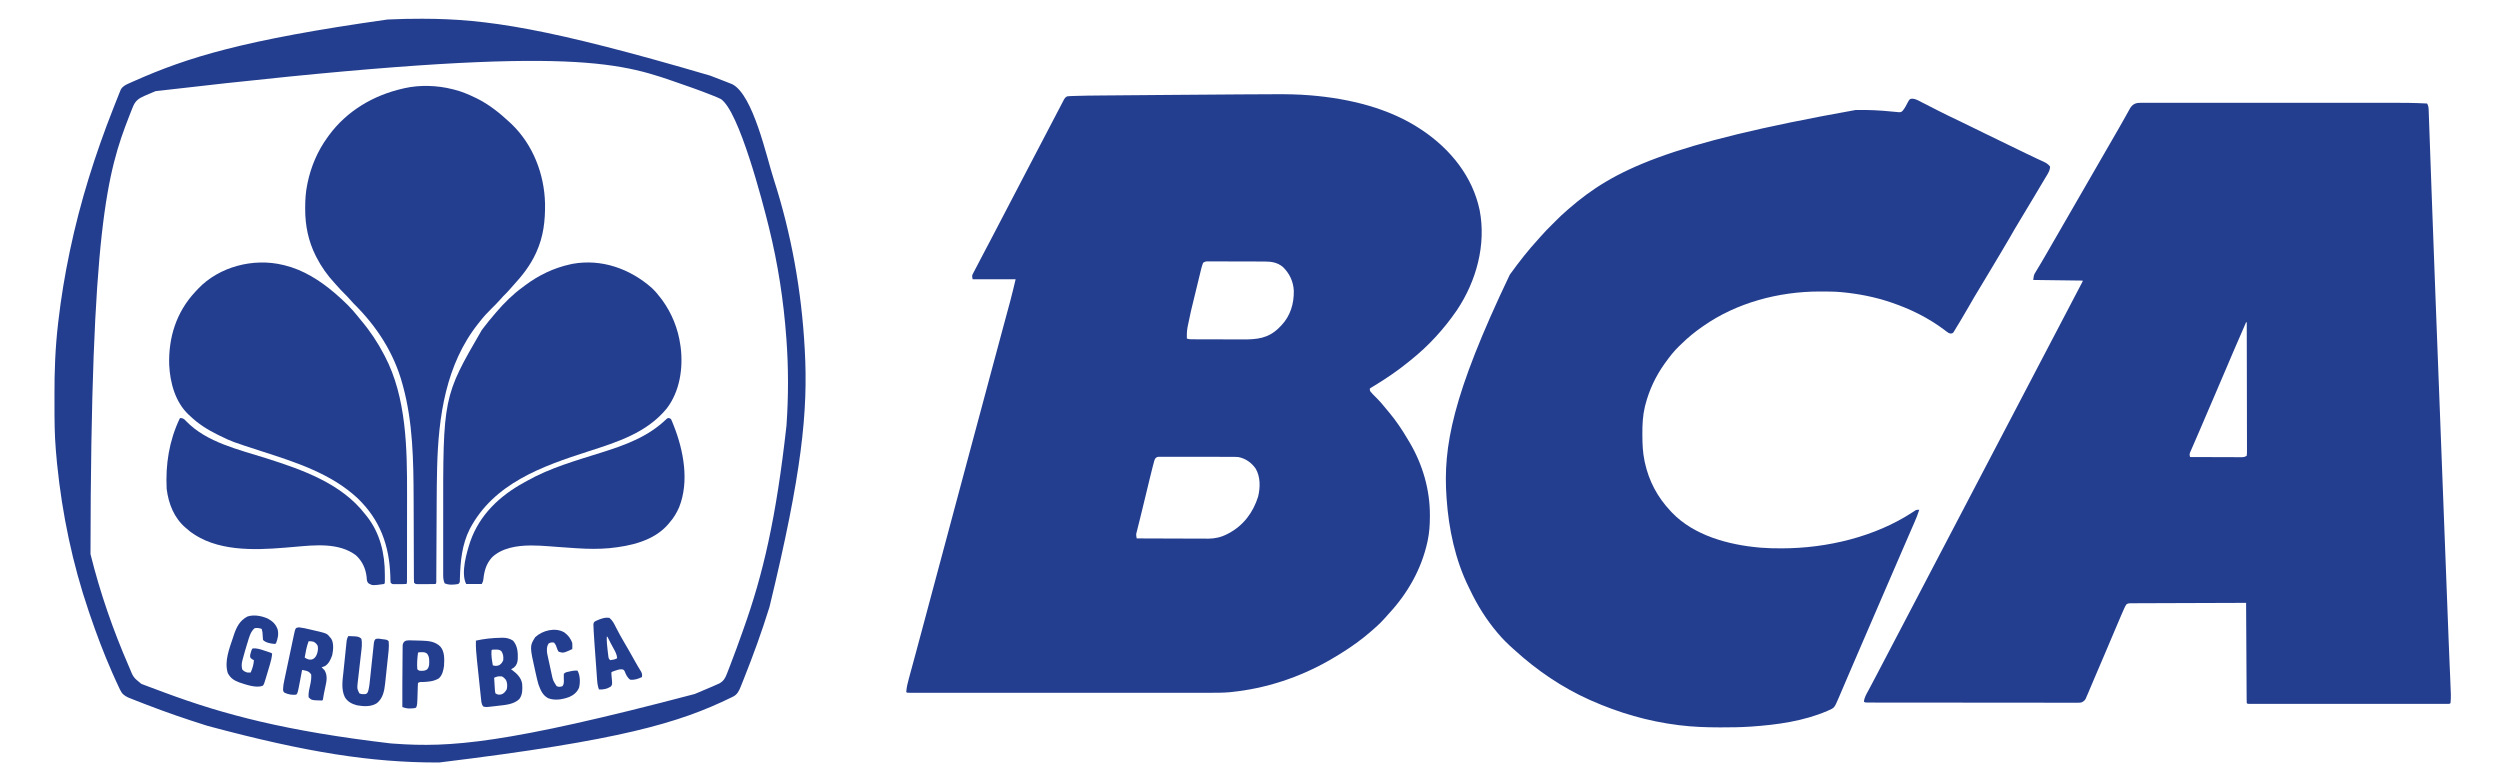
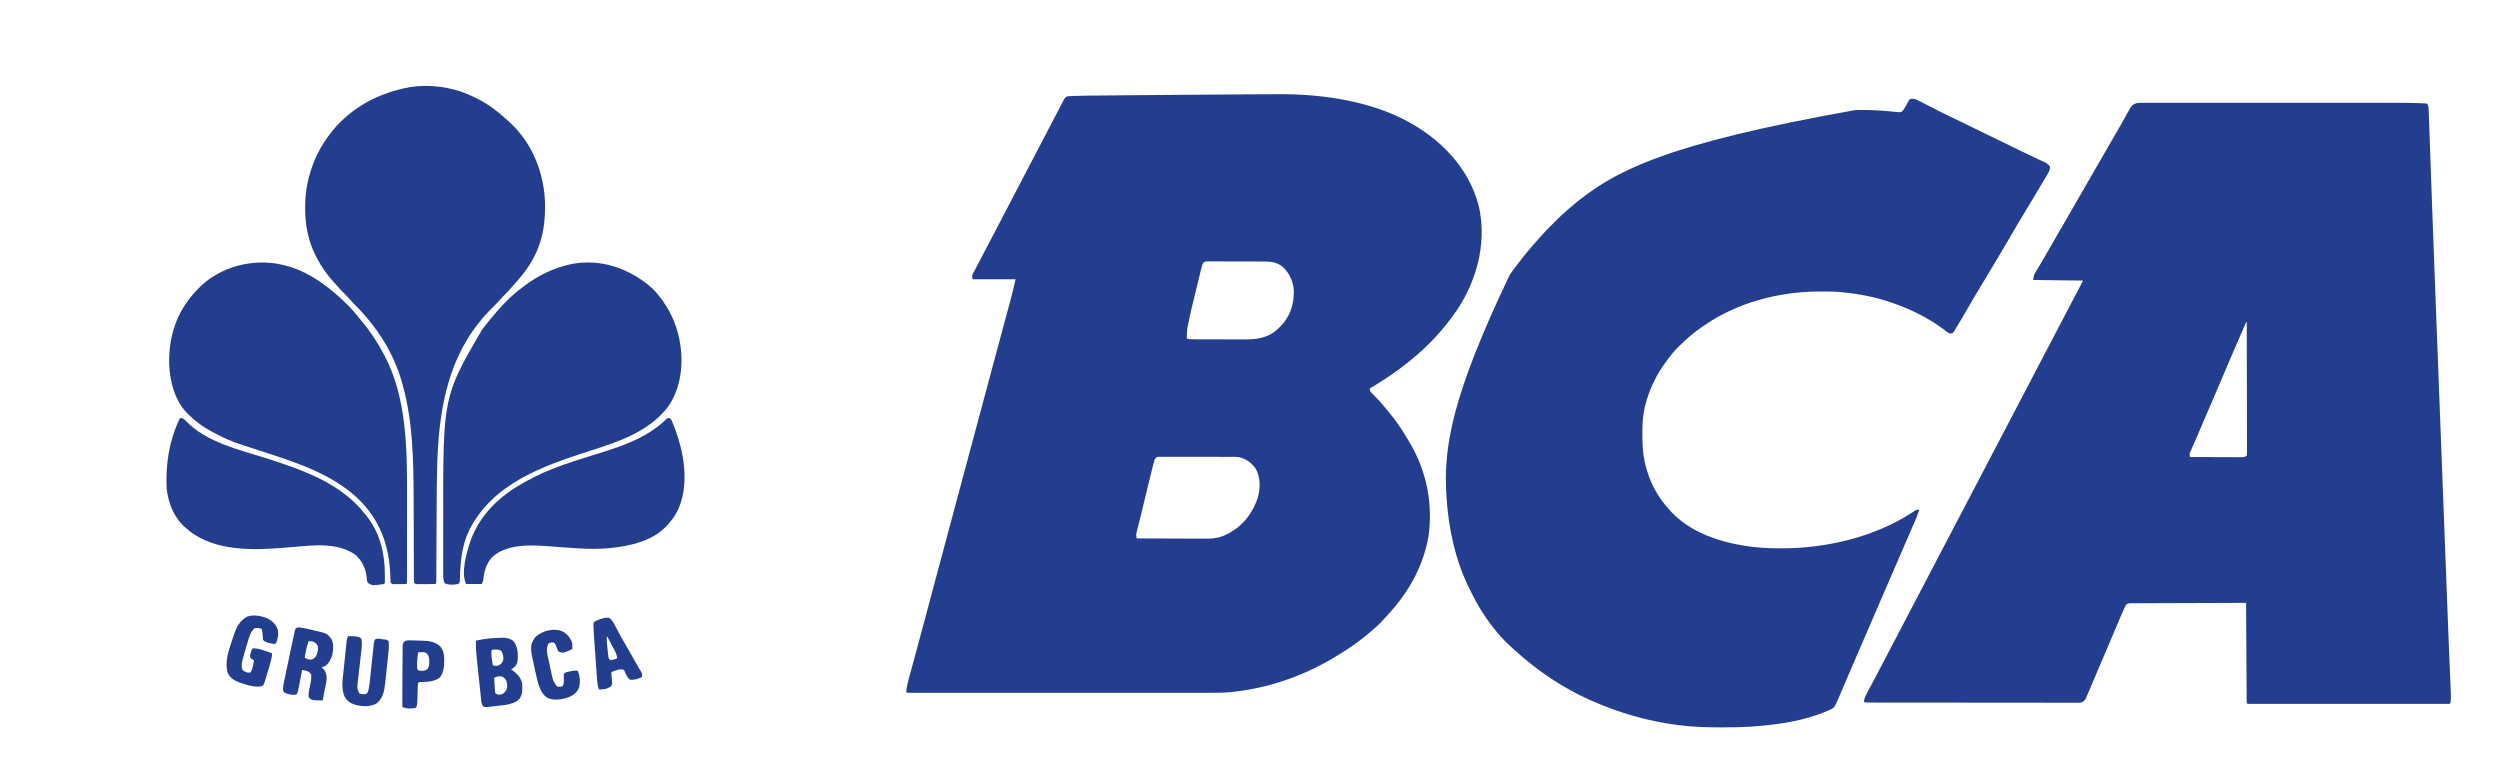
<svg xmlns="http://www.w3.org/2000/svg" version="1.1" width="3840" height="1200">
  <path d="M0 0 C12.484 -0.082 24.968 -0.146 37.452 -0.182 C41.105 -0.193 44.758 -0.211 48.411 -0.235 C66.353 -0.352 84.148 -0.057 102.037 1.416 C102.784 1.477 103.532 1.539 104.301 1.602 C162.422 6.505 224.1 21.081 273.164 54.045 C273.838 54.495 274.512 54.946 275.206 55.41 C318.238 84.433 352.253 126.438 362.946 178.085 C373.113 231.136 357.797 286.845 328.105 331.279 C308.469 359.994 284.416 386.43 257.164 408.045 C256.025 408.974 254.887 409.905 253.75 410.838 C237.272 424.29 219.632 436.277 201.453 447.314 C200.45 447.927 199.448 448.539 198.414 449.17 C197.574 449.667 196.733 450.165 195.867 450.678 C195.024 451.354 195.024 451.354 194.164 452.045 C194.164 455.642 194.755 456.083 197.102 458.67 C197.742 459.378 198.383 460.085 199.043 460.814 C201.164 463.045 203.34 465.204 205.539 467.357 C209.634 471.404 213.27 475.692 216.864 480.185 C219.161 483.041 221.533 485.821 223.914 488.607 C234.425 501.237 243.606 514.746 251.912 528.912 C253.093 530.924 254.294 532.924 255.496 534.924 C275.409 568.58 286.679 607.619 286.477 646.732 C286.474 647.839 286.474 647.839 286.471 648.968 C286.421 661.189 285.699 673.065 283.164 685.045 C282.987 685.881 282.81 686.717 282.628 687.579 C273.53 729.142 252.287 766.506 223.442 797.584 C221.405 799.784 219.432 802.022 217.477 804.295 C212.547 809.95 207.244 815.104 201.555 819.99 C199.761 821.532 197.982 823.093 196.211 824.662 C181.574 837.556 165.72 848.76 149.164 859.045 C148.557 859.424 147.95 859.803 147.325 860.194 C142.985 862.894 138.593 865.494 134.164 868.045 C133.386 868.494 132.607 868.944 131.804 869.407 C85.884 895.701 33.869 912.762 -18.836 918.045 C-19.714 918.133 -20.592 918.221 -21.497 918.312 C-31.602 919.206 -41.669 919.185 -51.805 919.172 C-53.816 919.173 -55.827 919.175 -57.838 919.177 C-63.336 919.181 -68.835 919.179 -74.333 919.176 C-80.273 919.173 -86.213 919.177 -92.153 919.18 C-103.104 919.184 -114.055 919.183 -125.006 919.181 C-135.117 919.178 -145.228 919.177 -155.338 919.179 C-156.345 919.179 -156.345 919.179 -157.373 919.179 C-160.098 919.179 -162.823 919.179 -165.548 919.18 C-191.086 919.183 -216.624 919.18 -242.161 919.175 C-264.861 919.17 -287.56 919.17 -310.26 919.175 C-335.77 919.181 -361.28 919.183 -386.789 919.18 C-389.506 919.179 -392.222 919.179 -394.939 919.179 C-395.608 919.179 -396.276 919.178 -396.966 919.178 C-407.079 919.177 -417.193 919.179 -427.307 919.181 C-438.794 919.184 -450.281 919.183 -461.768 919.178 C-467.634 919.175 -473.499 919.174 -479.364 919.177 C-484.724 919.18 -490.084 919.179 -495.443 919.174 C-497.391 919.172 -499.339 919.173 -501.287 919.175 C-503.916 919.178 -506.545 919.175 -509.175 919.171 C-509.946 919.173 -510.718 919.175 -511.513 919.178 C-516.722 919.159 -516.722 919.159 -517.836 918.045 C-517.371 910.598 -515.584 903.707 -513.609 896.533 C-513.094 894.628 -512.579 892.724 -512.063 890.819 C-511.506 888.764 -510.946 886.711 -510.385 884.658 C-509.181 880.252 -507.986 875.844 -506.794 871.436 C-506.375 869.889 -505.956 868.341 -505.538 866.794 C-505.221 865.624 -505.221 865.624 -504.898 864.43 C-504.241 862.007 -503.584 859.583 -502.927 857.159 C-498.25 839.916 -493.64 822.655 -489.031 805.394 C-486.588 796.244 -484.141 787.096 -481.695 777.947 C-481.329 776.578 -481.329 776.578 -480.955 775.181 C-475.368 754.284 -469.761 733.393 -464.153 712.501 C-458.834 692.689 -453.52 672.875 -448.222 653.057 C-447.989 652.183 -447.755 651.309 -447.515 650.409 C-446.328 645.97 -445.142 641.531 -443.956 637.092 C-434.984 603.522 -425.982 569.96 -416.956 536.405 C-411.081 514.564 -405.21 492.723 -399.355 470.877 C-399.086 469.874 -398.817 468.87 -398.54 467.837 C-395.832 457.73 -393.124 447.623 -390.418 437.516 C-384.858 416.758 -379.29 396.003 -373.694 375.254 C-372.822 372.021 -371.951 368.786 -371.079 365.552 C-370.653 363.972 -370.653 363.972 -370.219 362.36 C-369.652 360.255 -369.085 358.151 -368.517 356.046 C-366.887 349.997 -365.254 343.949 -363.619 337.901 C-362.607 334.156 -361.598 330.41 -360.589 326.664 C-360.128 324.955 -359.666 323.246 -359.203 321.537 C-358.988 320.742 -358.772 319.946 -358.55 319.127 C-358.365 318.444 -358.179 317.761 -357.988 317.057 C-355.057 306.08 -352.472 295.118 -349.836 284.045 C-371.616 284.045 -393.396 284.045 -415.836 284.045 C-416.961 278.42 -416.961 278.42 -415.18 275.015 C-414.792 274.256 -414.404 273.497 -414.004 272.715 C-413.571 271.903 -413.137 271.092 -412.691 270.256 C-412.247 269.398 -411.804 268.54 -411.346 267.656 C-409.918 264.904 -408.471 262.162 -407.023 259.42 C-406.09 257.629 -405.159 255.837 -404.228 254.045 C-401.449 248.702 -398.644 243.372 -395.836 238.045 C-394.927 236.319 -394.019 234.593 -393.111 232.867 C-391.42 229.653 -389.728 226.439 -388.035 223.225 C-385.331 218.088 -382.642 212.943 -379.961 207.795 C-378.942 205.842 -377.924 203.889 -376.906 201.935 C-376.398 200.962 -375.891 199.988 -375.368 198.984 C-372.859 194.17 -370.347 189.358 -367.836 184.545 C-366.836 182.628 -365.836 180.711 -364.836 178.795 C-354.836 159.628 -344.836 140.461 -334.836 121.295 C-334.341 120.346 -333.845 119.397 -333.335 118.419 C-332.337 116.505 -331.339 114.592 -330.34 112.679 C-327.814 107.838 -325.289 102.996 -322.765 98.154 C-317.761 88.555 -312.744 78.963 -307.695 69.388 C-304.217 62.786 -300.775 56.167 -297.336 49.545 C-292.231 39.717 -287.109 29.9 -281.926 20.114 C-280.864 18.099 -279.816 16.079 -278.769 14.057 C-278.146 12.865 -277.522 11.674 -276.898 10.482 C-276.374 9.47 -275.849 8.458 -275.308 7.416 C-273.836 5.045 -273.836 5.045 -270.836 3.045 C-268.571 2.731 -268.571 2.731 -265.895 2.641 C-264.898 2.604 -263.9 2.567 -262.873 2.528 C-261.795 2.499 -260.718 2.469 -259.609 2.438 C-258.488 2.401 -257.367 2.364 -256.212 2.325 C-244.966 1.972 -233.721 1.832 -222.47 1.748 C-220.257 1.728 -218.043 1.708 -215.829 1.688 C-209.876 1.635 -203.923 1.587 -197.971 1.54 C-191.618 1.489 -185.266 1.434 -178.913 1.379 C-167.5 1.283 -156.087 1.19 -144.674 1.098 C-134.546 1.017 -124.417 0.932 -114.288 0.844 C-79.641 0.544 -44.993 0.279 -10.344 0.067 C-6.896 0.045 -3.448 0.023 0 0 Z M-61.809 258.598 C-63.191 261.891 -64.128 265.212 -64.949 268.677 C-65.138 269.442 -65.327 270.207 -65.522 270.995 C-66.145 273.528 -66.754 276.064 -67.363 278.6 C-67.797 280.38 -68.231 282.16 -68.667 283.94 C-69.58 287.682 -70.486 291.427 -71.387 295.172 C-72.527 299.908 -73.681 304.641 -74.84 309.373 C-80.587 332.617 -80.587 332.617 -85.465 356.053 C-85.617 356.857 -85.769 357.661 -85.926 358.489 C-86.883 364.028 -86.98 369.432 -86.836 375.045 C-84.084 375.962 -82.45 376.174 -79.614 376.185 C-78.754 376.191 -77.893 376.197 -77.007 376.203 C-75.595 376.204 -75.595 376.204 -74.155 376.206 C-72.664 376.213 -72.664 376.213 -71.143 376.221 C-67.845 376.236 -64.547 376.242 -61.25 376.248 C-58.953 376.254 -56.657 376.259 -54.361 376.265 C-49.537 376.276 -44.714 376.282 -39.89 376.285 C-33.736 376.291 -27.582 376.314 -21.428 376.343 C-16.678 376.362 -11.929 376.367 -7.179 376.368 C-4.912 376.371 -2.646 376.379 -0.379 376.393 C20.854 376.507 37.83 374.765 53.891 359.353 C54.641 358.592 55.391 357.83 56.164 357.045 C56.873 356.335 57.582 355.624 58.313 354.892 C72.245 340.133 77.767 321.667 77.442 301.728 C76.862 287.569 70.73 274.568 60.461 264.92 C52.272 258.235 43.245 256.744 32.962 256.754 C31.461 256.744 31.461 256.744 29.929 256.734 C26.638 256.715 23.347 256.711 20.055 256.709 C17.763 256.702 15.471 256.696 13.179 256.689 C8.384 256.677 3.589 256.673 -1.205 256.674 C-7.358 256.674 -13.511 256.647 -19.663 256.613 C-24.392 256.59 -29.12 256.586 -33.849 256.587 C-36.118 256.585 -38.388 256.576 -40.657 256.561 C-43.822 256.541 -46.986 256.547 -50.151 256.559 C-51.563 256.542 -51.563 256.542 -53.004 256.525 C-57.761 256.461 -57.761 256.461 -61.809 258.598 Z M-135.836 560.045 C-136.934 562.89 -136.934 562.89 -137.768 566.199 C-138.108 567.457 -138.448 568.715 -138.798 570.011 C-139.146 571.355 -139.492 572.7 -139.836 574.045 C-140.001 574.691 -140.166 575.337 -140.336 576.003 C-141.566 580.853 -142.744 585.716 -143.918 590.58 C-144.299 592.15 -144.68 593.719 -145.061 595.289 C-146.059 599.398 -147.053 603.509 -148.046 607.619 C-149.23 612.513 -150.418 617.407 -151.606 622.3 C-152.574 626.29 -153.54 630.281 -154.501 634.273 C-156.136 641.054 -157.775 647.834 -159.476 654.598 C-159.992 656.652 -160.504 658.706 -161.015 660.761 C-161.635 663.251 -162.264 665.739 -162.902 668.225 C-163.174 669.321 -163.445 670.417 -163.725 671.547 C-163.965 672.494 -164.205 673.441 -164.452 674.417 C-164.867 677.262 -164.46 679.263 -163.836 682.045 C-148.527 682.115 -133.219 682.168 -117.91 682.2 C-110.801 682.216 -103.692 682.237 -96.583 682.271 C-90.382 682.301 -84.181 682.32 -77.98 682.327 C-74.701 682.331 -71.422 682.342 -68.143 682.362 C-64.469 682.384 -60.796 682.387 -57.122 682.385 C-56.052 682.396 -54.983 682.407 -53.881 682.418 C-43.524 682.376 -33.953 680.182 -24.773 675.357 C-24.097 675.008 -23.421 674.66 -22.724 674.3 C0.015 662.275 15.023 642.192 22.602 617.92 C26.018 603.856 26.357 587.485 18.809 574.76 C12.395 565.56 3.236 559.194 -7.836 557.045 C-11.91 556.75 -15.974 556.761 -20.057 556.77 C-21.273 556.765 -22.488 556.76 -23.74 556.755 C-27.056 556.743 -30.372 556.741 -33.688 556.743 C-36.459 556.744 -39.23 556.739 -42.001 556.735 C-48.536 556.724 -55.07 556.723 -61.605 556.729 C-68.346 556.735 -75.087 556.723 -81.828 556.702 C-87.621 556.684 -93.415 556.678 -99.209 556.681 C-102.667 556.683 -106.125 556.68 -109.583 556.667 C-113.433 556.652 -117.282 556.661 -121.132 556.673 C-122.279 556.665 -123.426 556.657 -124.608 556.649 C-126.176 556.66 -126.176 556.66 -127.777 556.671 C-129.141 556.67 -129.141 556.67 -130.534 556.67 C-133.311 557.122 -134.158 557.826 -135.836 560.045 Z " fill="#243E8F" transform="translate(1909.836,144.955)" />
  <path d="M0 0 C0.709 -0.001 1.418 -0.003 2.148 -0.004 C4.541 -0.008 6.934 -0.005 9.327 -0.001 C11.054 -0.002 12.78 -0.004 14.506 -0.006 C19.264 -0.01 24.023 -0.008 28.781 -0.005 C33.908 -0.003 39.035 -0.006 44.163 -0.009 C54.219 -0.013 64.275 -0.012 74.331 -0.009 C82.513 -0.007 90.696 -0.007 98.878 -0.008 C100.624 -0.008 100.624 -0.008 102.405 -0.008 C104.77 -0.009 107.134 -0.009 109.499 -0.009 C131.704 -0.012 153.908 -0.009 176.113 -0.004 C195.13 0.001 214.147 0 233.164 -0.005 C255.256 -0.01 277.347 -0.012 299.439 -0.009 C301.802 -0.009 304.164 -0.008 306.526 -0.008 C307.689 -0.008 308.851 -0.008 310.048 -0.008 C318.202 -0.007 326.355 -0.008 334.509 -0.01 C344.474 -0.013 354.44 -0.012 364.406 -0.007 C369.482 -0.005 374.558 -0.003 379.634 -0.007 C399.484 -0.019 419.282 0.007 439.107 1.126 C441.244 4.632 441.425 7.559 441.568 11.626 C441.594 12.283 441.62 12.939 441.646 13.615 C441.73 15.832 441.801 18.049 441.872 20.265 C441.931 21.876 441.99 23.487 442.05 25.097 C442.18 28.629 442.304 32.16 442.424 35.692 C442.621 41.524 442.832 47.356 443.044 53.188 C443.358 61.85 443.665 70.513 443.968 79.176 C444.468 93.433 444.982 107.689 445.499 121.945 C445.544 123.18 445.589 124.416 445.635 125.688 C445.82 130.791 446.005 135.895 446.19 140.998 C446.432 147.638 446.672 154.278 446.912 160.917 C448.551 206.266 450.247 251.613 451.977 296.958 C452.024 298.178 452.024 298.178 452.071 299.422 C452.872 320.394 453.675 341.367 454.479 362.339 C454.938 374.324 455.397 386.309 455.856 398.294 C455.921 400.014 455.987 401.734 456.053 403.453 C456.152 406.037 456.251 408.622 456.35 411.206 C457.551 442.591 458.753 473.975 459.956 505.36 C461.019 533.094 462.081 560.828 463.142 588.562 C463.418 595.776 463.694 602.991 463.97 610.205 C464.004 611.095 464.038 611.984 464.073 612.901 C464.977 636.535 465.882 660.17 466.788 683.805 C466.885 686.347 466.982 688.888 467.08 691.43 C467.144 693.114 467.209 694.798 467.273 696.482 C467.748 708.868 468.222 721.254 468.696 733.641 C469.231 747.639 469.767 761.637 470.305 775.635 C470.577 782.728 470.849 789.822 471.12 796.916 C471.415 804.652 471.712 812.388 472.01 820.124 C472.079 821.935 472.079 821.935 472.15 823.783 C472.636 836.414 473.139 849.044 473.688 861.672 C473.735 862.753 473.782 863.833 473.83 864.947 C474.048 869.967 474.27 874.987 474.497 880.006 C475.917 911.837 475.917 911.837 475.107 922.126 C473.438 923.796 471.424 923.251 469.13 923.252 C467.503 923.256 467.503 923.256 465.843 923.26 C464.637 923.257 463.43 923.255 462.187 923.253 C460.282 923.255 460.282 923.255 458.338 923.258 C454.796 923.262 451.255 923.26 447.713 923.257 C443.9 923.254 440.087 923.258 436.273 923.261 C428.797 923.265 421.32 923.264 413.844 923.261 C407.77 923.259 401.696 923.259 395.623 923.26 C394.76 923.26 393.897 923.26 393.009 923.26 C391.256 923.26 389.504 923.261 387.752 923.261 C371.3 923.264 354.849 923.261 338.397 923.255 C324.265 923.251 310.133 923.252 296.001 923.256 C279.611 923.262 263.22 923.264 246.83 923.261 C245.084 923.26 243.338 923.26 241.592 923.26 C240.303 923.259 240.303 923.259 238.988 923.259 C232.918 923.258 226.848 923.26 220.778 923.262 C213.386 923.265 205.995 923.264 198.603 923.259 C194.827 923.256 191.052 923.255 187.277 923.259 C183.194 923.262 179.111 923.258 175.028 923.253 C173.821 923.255 172.615 923.257 171.372 923.26 C170.287 923.257 169.202 923.254 168.085 923.252 C167.141 923.252 166.197 923.251 165.225 923.251 C163.107 923.126 163.107 923.126 162.107 922.126 C161.998 920.139 161.96 918.149 161.949 916.159 C161.939 914.862 161.93 913.565 161.919 912.228 C161.914 910.777 161.908 909.327 161.902 907.876 C161.892 906.358 161.882 904.841 161.872 903.323 C161.845 899.191 161.824 895.059 161.804 890.927 C161.782 886.614 161.755 882.3 161.728 877.987 C161.678 869.813 161.633 861.639 161.59 853.465 C161.541 844.162 161.486 834.858 161.43 825.555 C161.316 806.412 161.21 787.269 161.107 768.126 C137.429 768.186 113.751 768.264 90.073 768.362 C79.08 768.407 68.086 768.446 57.092 768.472 C47.513 768.495 37.933 768.529 28.354 768.575 C23.279 768.599 18.205 768.617 13.13 768.623 C8.357 768.629 3.585 768.649 -1.188 768.68 C-2.943 768.689 -4.698 768.693 -6.453 768.691 C-8.843 768.689 -11.232 768.706 -13.622 768.727 C-14.322 768.722 -15.021 768.717 -15.742 768.712 C-18.582 768.754 -20.441 768.794 -22.77 770.505 C-24.259 772.655 -25.299 774.84 -26.354 777.235 C-26.818 778.283 -27.283 779.331 -27.761 780.411 C-28.258 781.554 -28.755 782.698 -29.268 783.876 C-29.795 785.076 -30.323 786.276 -30.866 787.513 C-35.305 797.641 -39.584 807.837 -43.839 818.045 C-48.117 828.306 -52.475 838.531 -56.866 848.745 C-60.994 858.348 -65.102 867.96 -69.186 877.583 C-69.864 879.181 -69.864 879.181 -70.556 880.811 C-72.364 885.069 -74.172 889.328 -75.976 893.588 C-77.233 896.556 -78.492 899.522 -79.752 902.489 C-80.126 903.375 -80.501 904.261 -80.886 905.174 C-81.874 907.498 -82.881 909.812 -83.893 912.126 C-84.37 913.253 -84.847 914.38 -85.339 915.541 C-87.204 918.644 -88.663 919.535 -91.893 921.126 C-94.64 921.5 -94.64 921.5 -97.687 921.498 C-98.852 921.504 -100.018 921.511 -101.218 921.518 C-102.494 921.51 -103.77 921.502 -105.084 921.493 C-106.457 921.495 -107.829 921.499 -109.201 921.503 C-112.972 921.512 -116.742 921.502 -120.512 921.489 C-124.578 921.478 -128.644 921.484 -132.71 921.488 C-140.675 921.494 -148.639 921.484 -156.603 921.468 C-165.872 921.451 -175.141 921.449 -184.409 921.449 C-200.942 921.447 -217.474 921.431 -234.006 921.407 C-250.061 921.384 -266.116 921.37 -282.171 921.366 C-283.16 921.366 -284.149 921.366 -285.168 921.365 C-287.161 921.365 -289.154 921.365 -291.147 921.364 C-292.13 921.364 -293.112 921.364 -294.125 921.363 C-295.106 921.363 -296.086 921.363 -297.096 921.363 C-312.38 921.359 -327.664 921.348 -342.949 921.335 C-348.495 921.331 -354.042 921.327 -359.588 921.325 C-368.382 921.32 -377.177 921.312 -385.972 921.298 C-389.992 921.291 -394.012 921.286 -398.033 921.285 C-401.708 921.285 -405.384 921.279 -409.059 921.27 C-411.029 921.266 -412.999 921.268 -414.968 921.269 C-416.126 921.265 -417.283 921.261 -418.476 921.257 C-419.481 921.256 -420.486 921.255 -421.521 921.253 C-423.893 921.126 -423.893 921.126 -425.893 920.126 C-425.459 913.819 -422.396 908.886 -419.455 903.438 C-418.913 902.417 -418.371 901.396 -417.813 900.345 C-416.703 898.256 -415.591 896.17 -414.475 894.085 C-412.26 889.943 -410.077 885.785 -407.893 881.626 C-407.08 880.084 -406.268 878.542 -405.455 877.001 C-402.586 871.55 -399.739 866.088 -396.893 860.626 C-392.84 852.851 -388.771 845.085 -384.682 837.329 C-381.402 831.103 -378.145 824.866 -374.893 818.626 C-370.84 810.851 -366.771 803.085 -362.682 795.329 C-358.884 788.12 -355.117 780.894 -351.351 773.668 C-348.234 767.688 -345.102 761.716 -341.955 755.751 C-338.073 748.39 -334.228 741.011 -330.393 733.626 C-326.163 725.48 -321.913 717.346 -317.631 709.227 C-314.367 703.036 -311.127 696.833 -307.893 690.626 C-303.84 682.851 -299.771 675.085 -295.682 667.329 C-292.402 661.103 -289.145 654.866 -285.893 648.626 C-282.24 641.618 -278.578 634.616 -274.893 627.626 C-269.192 616.81 -263.543 605.968 -257.893 595.126 C-251.842 583.516 -245.787 571.909 -239.681 560.328 C-236.401 554.103 -233.145 547.866 -229.893 541.626 C-225.84 533.851 -221.771 526.085 -217.682 518.329 C-214.402 512.103 -211.145 505.866 -207.893 499.626 C-204.24 492.618 -200.578 485.616 -196.893 478.626 C-191.192 467.81 -185.543 456.968 -179.893 446.126 C-173.842 434.516 -167.787 422.909 -161.681 411.328 C-158.401 405.103 -155.145 398.866 -151.893 392.626 C-147.84 384.851 -143.771 377.085 -139.682 369.329 C-136.402 363.103 -133.145 356.866 -129.893 350.626 C-126.24 343.618 -122.578 336.616 -118.893 329.626 C-114.239 320.798 -109.62 311.953 -105.01 303.102 C-102.834 298.927 -100.651 294.756 -98.463 290.587 C-97.907 289.526 -97.351 288.466 -96.779 287.373 C-95.704 285.322 -94.628 283.272 -93.549 281.223 C-93.07 280.306 -92.59 279.39 -92.096 278.446 C-91.669 277.634 -91.243 276.822 -90.804 275.986 C-89.819 274.321 -89.819 274.321 -89.893 273.126 C-114.973 272.796 -140.053 272.466 -165.893 272.126 C-164.768 264.254 -164.768 264.254 -162.26 260.106 C-161.709 259.18 -161.158 258.254 -160.59 257.3 C-159.989 256.315 -159.387 255.329 -158.768 254.313 C-157.482 252.159 -156.197 250.004 -154.912 247.848 C-154.247 246.739 -153.581 245.629 -152.895 244.486 C-149.69 239.108 -146.574 233.679 -143.455 228.251 C-142.196 226.066 -140.937 223.881 -139.678 221.696 C-139.053 220.611 -138.428 219.526 -137.784 218.408 C-134.656 212.979 -131.524 207.553 -128.393 202.126 C-127.143 199.959 -125.893 197.793 -124.643 195.626 C-57.143 78.626 -57.143 78.626 -55.268 75.376 C-54.017 73.208 -52.766 71.04 -51.515 68.871 C-48.405 63.479 -45.293 58.087 -42.178 52.696 C-41.563 51.632 -40.949 50.568 -40.316 49.472 C-39.082 47.336 -37.846 45.2 -36.61 43.065 C-33.596 37.851 -30.604 32.627 -27.666 27.371 C-26.222 24.787 -24.771 22.208 -23.32 19.629 C-22.626 18.39 -21.935 17.149 -21.249 15.906 C-20.293 14.174 -19.324 12.451 -18.354 10.727 C-17.531 9.247 -17.531 9.247 -16.691 7.738 C-12.182 1.189 -7.618 0.001 0 0 Z M161.107 337.126 C154.226 352.664 147.457 368.245 140.82 383.889 C138.343 389.727 135.86 395.563 133.377 401.399 C132.864 402.605 132.351 403.812 131.822 405.054 C126.108 418.484 120.36 431.9 114.607 445.313 C114.101 446.495 113.594 447.677 113.072 448.895 C108.991 458.412 104.909 467.928 100.825 477.444 C100.477 478.256 100.128 479.068 99.769 479.905 C99.103 481.458 98.436 483.012 97.769 484.565 C96.256 488.091 94.745 491.617 93.238 495.144 C92.671 496.472 92.104 497.799 91.537 499.126 C91.261 499.771 90.986 500.416 90.702 501.081 C88.846 505.419 86.969 509.747 85.083 514.072 C83.739 517.159 82.404 520.249 81.07 523.34 C80.436 524.806 79.797 526.269 79.154 527.731 C78.274 529.732 77.408 531.738 76.545 533.747 C76.049 534.886 75.552 536.025 75.041 537.198 C74.063 540.264 74.202 541.178 75.107 544.126 C86.008 544.172 96.908 544.208 107.809 544.229 C112.87 544.24 117.931 544.254 122.992 544.277 C127.875 544.298 132.757 544.31 137.639 544.316 C139.504 544.319 141.369 544.327 143.234 544.337 C145.841 544.352 148.448 544.354 151.056 544.353 C152.218 544.364 152.218 544.364 153.403 544.375 C157.186 544.36 158.879 544.278 162.107 542.126 C162.402 539.377 162.498 536.854 162.468 534.103 C162.471 533.264 162.473 532.425 162.476 531.561 C162.481 528.734 162.464 525.907 162.448 523.08 C162.447 521.06 162.448 519.04 162.449 517.021 C162.45 511.523 162.432 506.025 162.412 500.528 C162.393 494.787 162.391 489.047 162.387 483.307 C162.378 472.431 162.353 461.555 162.323 450.678 C162.29 438.299 162.273 425.919 162.258 413.54 C162.227 388.068 162.174 362.597 162.107 337.126 C161.777 337.126 161.447 337.126 161.107 337.126 Z " fill="#243E8F" transform="translate(3288.893,157.874)" />
  <path d="M0 0 C5.309 0.257 9.744 2.952 14.369 5.361 C15.87 6.121 15.87 6.121 17.402 6.897 C20.606 8.521 23.8 10.165 26.994 11.811 C31.158 13.936 35.326 16.055 39.494 18.174 C40.534 18.704 41.575 19.235 42.646 19.782 C51.492 24.279 60.425 28.574 69.389 32.829 C74.919 35.456 80.425 38.13 85.923 40.822 C87.261 41.477 87.261 41.477 88.625 42.145 C90.441 43.035 92.257 43.925 94.073 44.815 C98.954 47.208 103.837 49.597 108.72 51.986 C109.689 52.46 110.657 52.934 111.655 53.422 C123.442 59.188 135.249 64.91 147.06 70.625 C151.915 72.975 156.767 75.329 161.619 77.686 C163.065 78.388 164.512 79.09 165.958 79.792 C168.774 81.159 171.589 82.528 174.404 83.897 C180.434 86.828 186.47 89.736 192.556 92.549 C193.53 93.001 194.505 93.454 195.508 93.92 C197.257 94.729 199.01 95.529 200.768 96.318 C205.282 98.409 208.998 100.37 211.994 104.498 C211.686 109.146 210.214 112.342 207.845 116.303 C206.847 117.989 206.847 117.989 205.828 119.709 C205.091 120.931 204.355 122.152 203.619 123.373 C202.853 124.658 202.088 125.944 201.324 127.23 C199.711 129.942 198.093 132.65 196.471 135.356 C194.044 139.409 191.638 143.473 189.236 147.541 C181.244 161.067 173.166 174.536 164.982 187.945 C159.991 196.129 155.15 204.38 150.434 212.724 C146.099 220.372 141.586 227.907 137.047 235.435 C132.271 243.359 127.541 251.308 122.827 259.269 C116.306 270.284 109.726 281.26 103.056 292.186 C97.714 300.937 92.508 309.748 87.462 318.674 C83.446 325.758 79.304 332.762 75.119 339.748 C74.19 341.302 74.19 341.302 73.243 342.887 C71.511 345.769 69.754 348.634 67.994 351.498 C67.2 352.851 67.2 352.851 66.391 354.23 C65.886 355.056 65.381 355.882 64.861 356.732 C64.426 357.462 63.992 358.191 63.544 358.942 C61.994 360.498 61.994 360.498 59.543 360.883 C56.745 360.46 55.545 359.843 53.341 358.111 C52.659 357.592 51.977 357.072 51.274 356.537 C50.176 355.682 50.176 355.682 49.056 354.811 C24.88 336.737 -2.481 323.184 -31.006 313.498 C-31.937 313.18 -32.868 312.862 -33.828 312.534 C-57.173 304.687 -81.514 299.929 -106.006 297.498 C-106.938 297.404 -107.869 297.31 -108.829 297.212 C-119.042 296.299 -129.259 296.255 -139.506 296.248 C-140.454 296.247 -141.401 296.247 -142.378 296.246 C-204.629 296.316 -269.573 313.346 -321.006 349.498 C-322.088 350.251 -322.088 350.251 -323.191 351.02 C-333.991 358.595 -343.974 366.65 -353.376 375.903 C-354.87 377.365 -356.394 378.797 -357.92 380.225 C-365.951 387.884 -372.526 396.517 -379.006 405.498 C-379.464 406.133 -379.922 406.767 -380.394 407.421 C-394.091 426.642 -404.037 448.002 -409.881 470.873 C-410.073 471.62 -410.264 472.367 -410.461 473.136 C-413.732 486.882 -414.381 500.507 -414.319 514.561 C-414.317 515.417 -414.315 516.274 -414.313 517.157 C-414.266 530.453 -413.77 543.447 -411.006 556.498 C-410.84 557.294 -410.674 558.091 -410.502 558.911 C-404.283 587.486 -391.035 612.278 -371.006 633.498 C-370.384 634.174 -369.761 634.849 -369.12 635.545 C-335.229 671.07 -282.254 685.293 -235.006 689.498 C-233.433 689.639 -233.433 689.639 -231.829 689.784 C-221.93 690.585 -212.057 690.741 -202.131 690.748 C-201.261 690.749 -200.391 690.749 -199.494 690.75 C-131.354 690.667 -57.299 673.206 0.294 635.562 C1.115 635.032 1.937 634.501 2.783 633.955 C3.502 633.48 4.22 633.006 4.961 632.517 C6.994 631.498 6.994 631.498 10.994 631.498 C8.81 638.505 6.081 645.162 3.128 651.879 C2.277 653.813 1.432 655.75 0.587 657.687 C-0.324 659.775 -1.235 661.863 -2.147 663.95 C-5.392 671.371 -8.605 678.806 -11.817 686.242 C-13.511 690.162 -15.206 694.082 -16.901 698.002 C-17.587 699.588 -18.272 701.174 -18.958 702.76 C-21.974 709.737 -24.991 716.714 -28.009 723.691 C-29.01 726.006 -30.011 728.321 -31.012 730.637 C-34.308 738.259 -37.604 745.88 -40.901 753.502 C-53.971 783.719 -67.024 813.942 -80.063 844.172 C-81.896 848.422 -83.73 852.671 -85.565 856.92 C-89.92 867.005 -94.265 877.093 -98.581 887.195 C-100.589 891.895 -102.603 896.594 -104.617 901.292 C-105.575 903.532 -106.532 905.774 -107.486 908.017 C-108.811 911.132 -110.144 914.243 -111.479 917.354 C-111.865 918.266 -112.25 919.178 -112.647 920.118 C-119.391 935.756 -119.391 935.756 -128.006 939.498 C-129.018 939.953 -129.018 939.953 -130.05 940.418 C-166.673 956.206 -207.503 961.792 -247.006 964.498 C-247.69 964.545 -248.373 964.592 -249.078 964.64 C-263.525 965.601 -277.969 965.741 -292.444 965.748 C-293.652 965.749 -294.859 965.749 -296.104 965.75 C-316.546 965.732 -336.716 965.007 -357.006 962.498 C-357.699 962.413 -358.391 962.328 -359.105 962.241 C-405.552 956.482 -450.247 943.436 -493.006 924.498 C-493.872 924.115 -494.739 923.733 -495.631 923.338 C-537.29 904.744 -576.34 878.181 -610.006 847.498 C-610.842 846.756 -611.677 846.013 -612.538 845.248 C-620.901 837.814 -628.816 830.08 -636.006 821.498 C-636.46 820.964 -636.914 820.429 -637.381 819.878 C-654.151 800.053 -667.885 778 -679.025 754.551 C-679.682 753.176 -680.35 751.806 -681.027 750.441 C-701.667 708.785 -711.858 660.642 -715.006 614.498 C-715.063 613.711 -715.119 612.923 -715.177 612.112 C-720.477 535.334 -706.802 456.543 -618.006 270.498 C-617.463 269.745 -616.919 268.991 -616.359 268.215 C-603.268 250.148 -589.623 232.639 -574.491 216.229 C-573.184 214.793 -571.882 213.352 -570.625 211.872 C-565.204 205.507 -559.3 199.641 -553.382 193.743 C-551.573 191.939 -549.769 190.13 -547.965 188.32 C-542.149 182.5 -536.307 176.8 -530.006 171.498 C-528.888 170.526 -527.771 169.552 -526.655 168.576 C-459.204 110.144 -377.694 69.386 -87.006 17.498 C-86.253 17.483 -85.5 17.468 -84.724 17.452 C-66.87 17.107 -48.93 18.022 -31.174 19.837 C-28.786 20.079 -26.397 20.292 -24.006 20.498 C-22.751 20.621 -21.495 20.743 -20.202 20.869 C-16.882 20.757 -16.882 20.757 -14.342 18.486 C-11.195 14.46 -8.866 10.144 -6.577 5.586 C-3.846 0.637 -3.846 0.637 0 0 Z " fill="#243E8F" transform="translate(2937.006,151.502)" />
  <path d="M0 0 C1.122 0.273 1.122 0.273 2.267 0.551 C13.744 3.389 24.379 7.856 35 13 C35.978 13.47 35.978 13.47 36.976 13.949 C55.981 23.199 72.617 36.643 88 51 C88.862 51.797 89.725 52.593 90.613 53.414 C123.669 85.082 141.214 130.627 142.188 175.98 C142.514 201.978 139.832 226.102 129 250 C128.713 250.639 128.426 251.277 128.13 251.935 C119.606 270.647 107.213 286.37 93.344 301.438 C91.314 303.657 89.335 305.907 87.375 308.188 C84.465 311.541 81.381 314.666 78.188 317.75 C76.309 319.682 74.559 321.656 72.805 323.699 C68.803 328.307 64.483 332.545 60.125 336.812 C53.616 343.26 47.559 349.708 42 357 C41.219 357.976 40.438 358.952 39.633 359.957 C-10.161 422.466 -21.547 502.668 -23.545 580.228 C-23.566 581.011 -23.587 581.795 -23.608 582.602 C-24.072 600.342 -24.199 618.08 -24.27 635.825 C-24.289 640.18 -24.313 644.534 -24.337 648.888 C-24.406 661.719 -24.467 674.55 -24.526 687.382 C-24.573 697.466 -24.622 707.55 -24.678 717.634 C-24.706 722.793 -24.729 727.952 -24.749 733.111 C-24.763 736.289 -24.78 739.468 -24.799 742.646 C-24.807 744.123 -24.813 745.599 -24.817 747.076 C-24.823 749.082 -24.835 751.087 -24.849 753.092 C-24.854 754.216 -24.859 755.34 -24.864 756.497 C-25 759 -25 759 -26 760 C-30.4 760.218 -34.805 760.186 -39.21 760.185 C-41.425 760.187 -43.639 760.206 -45.854 760.225 C-47.255 760.228 -48.657 760.23 -50.059 760.23 C-51.34 760.235 -52.622 760.239 -53.943 760.243 C-57 760 -57 760 -59 758 C-59.256 755.253 -59.256 755.253 -59.265 751.678 C-59.272 750.693 -59.272 750.693 -59.278 749.688 C-59.291 747.475 -59.289 745.262 -59.287 743.049 C-59.293 741.465 -59.3 739.881 -59.308 738.297 C-59.323 734.872 -59.331 731.446 -59.336 728.02 C-59.342 722.556 -59.364 717.091 -59.388 711.627 C-59.437 699.959 -59.469 688.292 -59.5 676.625 C-59.541 661.409 -59.587 646.193 -59.656 630.977 C-59.66 630.058 -59.664 629.14 -59.669 628.194 C-59.933 570.615 -60.723 511.915 -76 456 C-76.255 455.05 -76.51 454.101 -76.772 453.123 C-89.975 404.625 -116.643 363.805 -152.219 328.812 C-154.002 326.998 -155.66 325.121 -157.312 323.188 C-160.223 319.798 -163.322 316.636 -166.5 313.5 C-170.253 309.792 -173.857 306.015 -177.277 301.996 C-178.492 300.589 -179.737 299.208 -181.004 297.848 C-192.226 285.782 -201.511 272.664 -209 258 C-209.485 257.051 -209.485 257.051 -209.98 256.082 C-221.372 233.45 -226.229 209.537 -226.25 184.312 C-226.251 183.578 -226.251 182.844 -226.252 182.088 C-226.234 169.841 -225.501 158.021 -223 146 C-222.751 144.775 -222.751 144.775 -222.496 143.526 C-217.247 118.577 -207.046 94.635 -192 74 C-191.261 72.965 -190.523 71.93 -189.762 70.863 C-162.042 33.195 -121.163 9.19 -76 -1 C-74.952 -1.248 -74.952 -1.248 -73.883 -1.5 C-50.433 -6.849 -23.208 -5.941 0 0 Z " fill="#243E8F" transform="translate(695,137)" />
-   <path d="M0 0 C1.187 0.001 2.375 0.001 3.598 0.002 C100.141 0.134 195.65 14.281 444.392 87.349 C446.71 88.244 449.03 89.133 451.351 90.022 C455.434 91.588 459.511 93.171 463.584 94.767 C465.133 95.373 466.683 95.975 468.236 96.572 C470.379 97.4 472.514 98.244 474.648 99.094 C476.474 99.81 476.474 99.81 478.337 100.541 C510.614 117.019 531.137 213.014 541.939 246.186 C569.088 330.298 584.728 417.977 589.562 506.188 C589.62 507.202 589.678 508.216 589.738 509.262 C594.834 602.779 585.487 697.32 535.562 903.188 C535.173 904.442 535.173 904.442 534.775 905.722 C523.578 941.699 510.731 977.053 496.812 1012.062 C496.426 1013.039 496.04 1014.015 495.642 1015.021 C494.545 1017.786 493.439 1020.546 492.328 1023.305 C492.006 1024.118 491.684 1024.932 491.352 1025.77 C488.678 1032.346 486.191 1037.905 479.562 1041.188 C478.912 1041.511 478.262 1041.835 477.592 1042.169 C396.588 1081.765 307.006 1108.361 28.125 1142.375 C26.894 1142.374 25.663 1142.374 24.395 1142.373 C-75.212 1142.242 -173.408 1127.556 -327.438 1086.188 C-328.958 1085.71 -328.958 1085.71 -330.51 1085.223 C-361.503 1075.465 -392.133 1064.911 -422.438 1053.188 C-423.599 1052.739 -423.599 1052.739 -424.785 1052.282 C-429.781 1050.354 -434.769 1048.404 -439.75 1046.438 C-440.966 1045.96 -442.182 1045.483 -443.435 1044.991 C-444.546 1044.545 -445.656 1044.1 -446.801 1043.641 C-447.753 1043.261 -448.704 1042.881 -449.685 1042.489 C-456.147 1039.433 -459.428 1036.394 -462.375 1029.902 C-462.711 1029.195 -463.048 1028.488 -463.395 1027.76 C-464.427 1025.577 -465.434 1023.384 -466.438 1021.188 C-467.032 1019.91 -467.627 1018.633 -468.223 1017.356 C-470.003 1013.506 -471.728 1009.632 -473.438 1005.75 C-473.751 1005.04 -474.064 1004.329 -474.387 1003.598 C-487.235 974.38 -498.496 944.452 -508.745 914.23 C-509.205 912.872 -509.667 911.514 -510.13 910.157 C-535.045 837.114 -550.882 761.169 -558.688 684.438 C-558.765 683.685 -558.842 682.933 -558.922 682.157 C-559.494 676.506 -559.976 670.849 -560.438 665.188 C-560.568 663.663 -560.568 663.663 -560.702 662.108 C-562.659 638.757 -562.78 615.444 -562.753 592.023 C-562.749 587.741 -562.755 583.459 -562.774 579.177 C-562.931 541.906 -561.556 504.791 -557.188 467.75 C-557.085 466.857 -556.983 465.965 -556.878 465.045 C-552.751 429.145 -546.869 393.547 -539.438 358.188 C-539.269 357.381 -539.1 356.574 -538.926 355.743 C-523.286 281.219 -500.29 208.304 -472.351 137.506 C-471.449 135.218 -470.553 132.927 -469.657 130.636 C-468.293 127.153 -466.911 123.678 -465.512 120.208 C-464.777 118.378 -464.052 116.544 -463.329 114.71 C-462.886 113.632 -462.444 112.555 -461.988 111.445 C-461.614 110.519 -461.239 109.592 -460.853 108.637 C-458.093 103.861 -453.807 101.682 -448.906 99.48 C-447.805 98.984 -446.704 98.488 -445.57 97.977 C-443.772 97.184 -443.772 97.184 -441.938 96.375 C-441.311 96.097 -440.685 95.819 -440.04 95.533 C-358.631 59.427 -273.275 32.574 -51.438 1.188 C-50.566 1.145 -49.694 1.103 -48.796 1.059 C-32.528 0.289 -16.285 -0.016 0 0 Z M-407.438 111.188 C-408.093 111.462 -408.749 111.737 -409.424 112.019 C-413.584 113.762 -417.733 115.528 -421.875 117.312 C-422.875 117.738 -423.876 118.163 -424.906 118.601 C-433.869 122.537 -438.705 126.288 -442.375 135.5 C-442.744 136.397 -443.114 137.294 -443.494 138.218 C-444.838 141.53 -446.141 144.856 -447.438 148.188 C-447.695 148.847 -447.953 149.506 -448.218 150.185 C-481.228 234.766 -506.9 322.176 -507.438 822.188 C-507.256 822.921 -507.074 823.654 -506.886 824.409 C-492.371 882.635 -472.588 939.353 -448.688 994.375 C-448.403 995.034 -448.118 995.692 -447.825 996.371 C-441.672 1011.622 -441.672 1011.622 -429.32 1021.629 C-428.151 1022.07 -426.982 1022.511 -425.777 1022.965 C-425.129 1023.212 -424.48 1023.459 -423.812 1023.714 C-421.67 1024.527 -419.523 1025.327 -417.375 1026.125 C-415.842 1026.701 -414.31 1027.277 -412.778 1027.854 C-408.782 1029.354 -404.781 1030.84 -400.778 1032.32 C-398.553 1033.145 -396.329 1033.974 -394.105 1034.804 C-301.767 1069.23 -206.006 1094.264 -46.644 1113.033 C-44.473 1113.185 -42.303 1113.344 -40.132 1113.504 C44.256 1119.615 129.904 1113.853 420.562 1037.188 C421.772 1036.688 422.982 1036.189 424.229 1035.675 C431.704 1032.581 439.146 1029.418 446.562 1026.188 C447.38 1025.834 448.198 1025.481 449.041 1025.117 C451.159 1024.197 453.269 1023.26 455.375 1022.312 C456.475 1021.82 457.574 1021.328 458.707 1020.82 C464.712 1017.386 467.485 1012.981 469.875 1006.652 C470.165 1005.914 470.456 1005.176 470.755 1004.416 C471.705 1001.991 472.634 999.558 473.562 997.125 C474.226 995.413 474.89 993.701 475.554 991.989 C481.91 975.542 487.944 958.981 493.799 942.349 C494.545 940.238 495.296 938.129 496.048 936.02 C525.403 853.688 545.659 767.933 561.562 625.188 C561.615 624.432 561.667 623.676 561.721 622.898 C564.679 579.748 564.703 536.327 561.562 493.188 C561.499 492.308 561.436 491.428 561.371 490.521 C557.208 432.972 548.449 376.201 534.562 320.188 C534.383 319.461 534.203 318.735 534.018 317.987 C524.964 281.513 488.714 141.189 460.562 123.188 C456.965 121.428 453.28 119.925 449.562 118.438 C447.822 117.736 447.822 117.736 446.047 117.021 C427.114 109.473 407.816 102.86 388.562 96.188 C387.675 95.879 386.788 95.571 385.875 95.253 C293.574 63.164 197.418 40.701 -407.438 111.188 Z " fill="#243E8F" transform="translate(646.438,28.812)" />
  <path d="M0 0 C1.025 0.241 1.025 0.241 2.071 0.488 C30.9 7.49 56.664 23.919 79 43 C79.737 43.625 80.475 44.25 81.234 44.895 C93.199 55.353 105.111 66.681 114.863 79.25 C116.488 81.341 118.14 83.362 119.855 85.375 C133.465 101.466 145.328 119.27 155 138 C155.356 138.671 155.712 139.342 156.078 140.034 C189.405 203.446 190.395 282.378 190.236 352.36 C190.227 357.188 190.229 362.016 190.229 366.844 C190.228 374.898 190.22 382.953 190.206 391.007 C190.19 400.317 190.185 409.627 190.186 418.936 C190.186 428.916 190.179 438.896 190.17 448.876 C190.168 451.738 190.167 454.599 190.167 457.461 C190.166 461.926 190.16 466.391 190.15 470.855 C190.147 472.495 190.146 474.135 190.146 475.774 C190.147 478.001 190.141 480.227 190.134 482.454 C190.132 483.701 190.13 484.949 190.129 486.234 C190 489 190 489 189 490 C185.361 490.252 181.709 490.185 178.062 490.188 C177.034 490.2 176.006 490.212 174.947 490.225 C173.475 490.228 173.475 490.228 171.973 490.23 C170.615 490.237 170.615 490.237 169.231 490.243 C167 490 167 490 165 488 C164.729 486.058 164.729 486.058 164.691 483.652 C164.669 482.75 164.646 481.847 164.622 480.917 C164.593 479.442 164.593 479.442 164.562 477.938 C162.996 430.702 148.849 391.588 114.34 358.359 C73.409 320.156 18.671 302.894 -33.483 286.034 C-78.962 271.323 -78.962 271.323 -98 262 C-99.27 261.38 -99.27 261.38 -100.565 260.747 C-116.394 252.925 -130.182 244.239 -143 232 C-143.611 231.452 -144.222 230.904 -144.852 230.34 C-165.79 210.884 -173.815 180.888 -175.128 153.312 C-176.324 111.235 -164.228 72.652 -135.293 41.426 C-134.536 40.625 -133.78 39.825 -133 39 C-132.254 38.189 -131.507 37.378 -130.738 36.543 C-98.163 2.352 -45.509 -11.096 0 0 Z " fill="#243E8F" transform="translate(435,407)" />
  <path d="M0 0 C5.232 4.911 9.747 10.212 14.062 15.938 C15.155 17.382 15.155 17.382 16.27 18.855 C31.064 39.298 40.622 62.916 44.062 87.938 C44.335 89.724 44.335 89.724 44.613 91.547 C48.513 123.735 43.235 159.231 23.121 185.422 C-7.378 222.692 -52.706 236.924 -97.05 251.183 C-168.339 274.142 -242.663 300.372 -279.454 370.67 C-291.355 394.318 -293.833 420.256 -294.508 446.362 C-294.536 447.195 -294.565 448.028 -294.594 448.887 C-294.612 449.622 -294.631 450.358 -294.65 451.116 C-294.938 452.938 -294.938 452.938 -296.938 454.938 C-303.998 456.178 -311.274 456.829 -317.938 453.938 C-319.845 449.66 -320.188 445.887 -320.191 441.241 C-320.195 440.593 -320.198 439.944 -320.201 439.276 C-320.209 437.115 -320.203 434.954 -320.196 432.792 C-320.199 431.236 -320.203 429.679 -320.207 428.122 C-320.216 423.89 -320.212 419.659 -320.206 415.427 C-320.201 410.953 -320.206 406.48 -320.209 402.006 C-320.213 394.455 -320.208 386.903 -320.198 379.351 C-320.189 371.683 -320.188 364.015 -320.198 356.347 C-320.432 167.464 -320.432 167.464 -260.938 64.938 C-260.533 64.396 -260.129 63.854 -259.712 63.296 C-253.437 54.904 -246.79 46.864 -239.938 38.938 C-239.177 38.045 -239.177 38.045 -238.402 37.135 C-226.303 23.066 -212.999 9.805 -197.938 -1.062 C-196.861 -1.878 -195.785 -2.696 -194.711 -3.516 C-173.847 -19.207 -150.448 -30.524 -124.938 -36.062 C-123.277 -36.432 -123.277 -36.432 -121.582 -36.809 C-76.946 -44.849 -33.412 -29.311 0 0 Z " fill="#243E8F" transform="translate(1000.938,442.062)" />
  <path d="M0 0 C4.29 0.368 6.007 1.641 8.812 4.812 C40.508 37.707 90 48.541 131.987 61.906 C187.063 79.445 247.402 100.382 284 148 C284.727 148.888 285.454 149.776 286.203 150.691 C306.68 176.43 314.225 208.238 314.125 240.562 C314.129 241.844 314.133 243.126 314.137 244.447 C314.135 246.27 314.135 246.27 314.133 248.129 C314.132 249.233 314.131 250.337 314.129 251.475 C314 254 314 254 313 255 C295.278 257.532 295.278 257.532 289 254 C286.212 251.212 286.508 248.372 286.188 244.625 C284.777 231.585 279.588 219.972 269.789 210.969 C243.548 191.092 206.45 195.266 175.812 197.938 C171.507 198.304 167.201 198.666 162.895 199.027 C161.861 199.114 160.828 199.201 159.763 199.29 C112.165 203.242 55.111 204.85 14.938 174.438 C13.612 173.306 12.3 172.16 11 171 C9.813 170.041 9.813 170.041 8.602 169.062 C-9.487 153.924 -18.104 131.96 -21 109 C-22.9 71.563 -17.255 35.061 -1 1 C-0.67 0.67 -0.34 0.34 0 0 Z " fill="#243E8F" transform="translate(277,642)" />
  <path d="M0 0 C2.011 0.792 2.011 0.792 3.104 2.332 C3.38 2.995 3.656 3.659 3.941 4.343 C4.258 5.093 4.575 5.843 4.902 6.617 C5.227 7.438 5.552 8.258 5.886 9.104 C6.405 10.385 6.405 10.385 6.934 11.691 C22.078 49.941 30.963 97.565 15.111 137.033 C11.449 145.403 7.06 152.912 1.011 159.792 C0.419 160.525 -0.172 161.259 -0.782 162.014 C-22.826 188.513 -59.341 196.515 -91.989 199.792 C-108.282 201.238 -124.557 201.048 -140.864 199.979 C-142.261 199.892 -143.659 199.805 -145.056 199.718 C-153.309 199.198 -161.556 198.608 -169.802 197.991 C-171.18 197.889 -171.18 197.889 -172.585 197.785 C-177.077 197.451 -181.569 197.112 -186.059 196.757 C-194.444 196.115 -202.788 195.669 -211.2 195.659 C-211.955 195.658 -212.711 195.657 -213.489 195.656 C-233.741 195.79 -257.139 199.331 -272.317 213.925 C-281.125 223.762 -284.19 234.607 -285.497 247.507 C-285.989 250.792 -285.989 250.792 -287.989 254.792 C-295.909 254.792 -303.829 254.792 -311.989 254.792 C-320.499 237.771 -311.22 206.504 -305.61 189.475 C-291.336 148.554 -260.666 119.598 -223.336 99.083 C-221.81 98.243 -220.288 97.396 -218.771 96.54 C-183.229 76.485 -143.034 65.122 -104.315 52.929 C-67.038 41.183 -32.331 28.694 -3.743 0.909 C-1.989 -0.208 -1.989 -0.208 0 0 Z " fill="#243E8F" transform="translate(1027.989,642.208)" />
  <path d="M0 0 C1.212 -0.039 1.212 -0.039 2.449 -0.079 C8.376 -0.097 13.398 1.158 18.438 4.375 C25.512 12.415 26.038 22.333 25.75 32.578 C25.295 38.105 24.125 42.094 19.836 45.734 C18.188 46.875 18.188 46.875 15.438 48.375 C16.09 48.836 16.742 49.298 17.414 49.773 C24.495 55.058 30.86 61.298 32.438 70.375 C33.013 78.642 33.365 87.253 28.102 94.117 C19.775 102.282 6.744 103.213 -4.292 104.441 C-6.523 104.69 -8.751 104.962 -10.979 105.236 C-23.559 106.717 -23.559 106.717 -27.562 105.375 C-29.974 101.757 -30.192 98.646 -30.616 94.438 C-30.704 93.629 -30.792 92.821 -30.883 91.988 C-31.172 89.308 -31.45 86.627 -31.727 83.945 C-31.925 82.075 -32.124 80.205 -32.323 78.334 C-32.74 74.406 -33.152 70.477 -33.559 66.547 C-34.077 61.542 -34.609 56.538 -35.146 51.535 C-35.559 47.666 -35.966 43.797 -36.371 39.927 C-36.564 38.084 -36.76 36.242 -36.957 34.399 C-38.029 24.348 -38.877 14.497 -38.562 4.375 C-25.871 1.509 -13 0.217 0 0 Z M-14.562 19.375 C-15.275 27.134 -13.9 34.758 -12.562 42.375 C-7.588 43.479 -7.588 43.479 -2.812 42.125 C1.267 38.961 1.267 38.961 3.438 34.375 C3.807 28.743 3.581 25.264 0.438 20.375 C-2.955 18.113 -4.215 18.13 -8.188 18.188 C-9.661 18.197 -9.661 18.197 -11.164 18.207 C-13.514 18.108 -13.514 18.108 -14.562 19.375 Z M-10.562 61.375 C-10.258 66.71 -9.926 72.043 -9.562 77.375 C-9.502 78.29 -9.441 79.205 -9.379 80.148 C-9.208 82.434 -9.208 82.434 -8.562 85.375 C-5.172 87.635 -3.519 87.599 0.438 86.98 C4.565 85.731 6.609 82.693 8.812 79.188 C9.91 74.25 9.892 68.908 7.32 64.43 C5.571 62.287 3.925 60.619 1.438 59.375 C-4.849 59.058 -4.849 59.058 -10.562 61.375 Z " fill="#243E8F" transform="translate(769.562,979.625)" />
  <path d="M0 0 C5.635 0.601 11.033 1.858 16.54 3.17 C18.538 3.645 20.54 4.103 22.542 4.56 C42.955 9.297 42.955 9.297 47.806 15.399 C48.628 16.389 48.628 16.389 49.466 17.399 C53.702 24.033 52.647 35.151 51.06 42.614 C48.912 48.97 45.775 55.998 39.802 59.556 C37.868 60.399 37.868 60.399 34.743 61.399 C35.153 61.789 35.563 62.178 35.986 62.579 C36.524 63.139 37.063 63.698 37.618 64.274 C38.152 64.808 38.686 65.342 39.236 65.892 C44.22 74.182 42.43 82.618 40.431 91.587 C39.954 93.851 39.479 96.115 39.005 98.38 C38.78 99.426 38.555 100.472 38.323 101.549 C37.842 103.913 37.448 106.247 37.138 108.638 C36.743 111.399 36.743 111.399 35.743 112.399 C19.32 111.976 19.32 111.976 14.743 107.399 C14.184 100.676 15.866 94.397 17.322 87.87 C18.45 82.588 19.118 77.805 18.743 72.399 C16.043 68.392 13.636 67.189 9.052 66.267 C8.244 66.1 7.437 65.934 6.604 65.762 C5.683 65.583 5.683 65.583 4.743 65.399 C4.54 66.494 4.54 66.494 4.332 67.612 C3.703 70.979 3.067 74.346 2.431 77.712 C2.218 78.86 2.004 80.008 1.784 81.19 C-2.003 101.146 -2.003 101.146 -4.257 103.399 C-10.626 104.139 -16.447 103.077 -22.257 100.399 C-24.257 98.399 -24.257 98.399 -24.482 94.814 C-24.364 90.347 -23.592 86.126 -22.652 81.768 C-22.481 80.946 -22.31 80.123 -22.134 79.276 C-21.573 76.583 -20.999 73.891 -20.425 71.2 C-20.028 69.318 -19.631 67.436 -19.235 65.553 C-18.406 61.619 -17.571 57.687 -16.731 53.755 C-15.657 48.72 -14.598 43.682 -13.544 38.643 C-12.729 34.76 -11.906 30.879 -11.08 26.998 C-10.687 25.141 -10.296 23.283 -9.907 21.425 C-9.364 18.829 -8.808 16.236 -8.25 13.643 C-8.092 12.879 -7.934 12.114 -7.772 11.327 C-5.438 0.667 -5.438 0.667 0 0 Z M14.743 21.399 C11.684 29.558 10.223 37.845 8.743 46.399 C12.711 48.933 14.973 49.996 19.743 49.399 C23.724 47.978 25.234 45.937 27.056 42.274 C28.909 37.63 29.696 33.352 28.743 28.399 C26.913 25.212 25.523 23.819 22.306 22.087 C19.665 21.378 17.465 21.244 14.743 21.399 Z " fill="#243E8F" transform="translate(459.257,963.601)" />
  <path d="M0 0 C7.497 4.006 12.678 8.669 15.461 16.836 C17.297 24.208 15.671 31.025 13 38 C12 39 12 39 10.25 39.02 C4.482 38.489 -2.711 37.289 -7 33 C-7.211 30.9 -7.369 28.794 -7.5 26.688 C-7.69 21.235 -7.69 21.235 -9 16 C-12.782 14.739 -16.109 14.015 -20 15 C-26.232 20.346 -28.284 28.698 -30.562 36.25 C-30.945 37.483 -31.327 38.715 -31.72 39.985 C-33.986 47.39 -36.162 54.821 -38.125 62.312 C-38.337 63.099 -38.549 63.885 -38.768 64.694 C-39.941 69.434 -40.1 73.144 -39 78 C-36.967 80.948 -34.372 81.956 -31 83 C-29.334 83.032 -27.666 83.036 -26 83 C-23.121 76.585 -21.454 71.03 -21 64 C-21.804 63.587 -22.609 63.175 -23.438 62.75 C-26 61 -26 61 -26.746 59.215 C-27.067 56.414 -26.487 54.489 -25.625 51.812 C-25.349 50.932 -25.073 50.052 -24.789 49.145 C-24 47 -24 47 -23 46 C-16.399 45.358 -10.837 47.363 -4.625 49.438 C-3.616 49.763 -2.606 50.088 -1.566 50.424 C5.842 52.842 5.842 52.842 7 54 C6.527 59.83 5.26 65.152 3.566 70.734 C3.209 71.935 3.209 71.935 2.845 73.16 C2.345 74.838 1.841 76.515 1.335 78.192 C0.561 80.755 -0.202 83.32 -0.963 85.887 C-1.452 87.524 -1.943 89.16 -2.434 90.797 C-2.661 91.56 -2.888 92.324 -3.122 93.111 C-5.288 100.249 -5.288 100.249 -7 103 C-16.6 107.8 -34.476 101.156 -44 98 C-51.731 95.126 -57.286 91.276 -61.113 83.836 C-66.736 65.852 -58.658 46.012 -53 29 C-52.702 28.081 -52.404 27.162 -52.098 26.215 C-48.006 13.695 -43.071 3.34 -31 -3 C-21.067 -6.311 -9.347 -4.023 0 0 Z " fill="#243E8F" transform="translate(411,950)" />
  <path d="M0 0 C2.397 0.087 4.791 0.194 7.188 0.312 C7.861 0.335 8.535 0.358 9.229 0.381 C13.572 0.614 16.784 0.966 20 4 C21.69 11.552 20.467 18.934 19.566 26.535 C19.407 27.942 19.249 29.348 19.091 30.755 C18.677 34.441 18.252 38.125 17.824 41.809 C17.14 47.708 16.47 53.607 15.804 59.508 C15.571 61.557 15.332 63.606 15.093 65.654 C14.95 66.909 14.806 68.164 14.658 69.457 C14.531 70.555 14.404 71.652 14.272 72.782 C13.505 80.911 13.505 80.911 17 88 C20.192 89.596 23.527 89.371 27 89 C29.834 87.489 30.013 85.958 30.955 82.888 C32.442 76.72 32.952 70.395 33.601 64.097 C33.844 61.755 34.095 59.414 34.348 57.073 C35.066 50.424 35.773 43.773 36.466 37.121 C36.891 33.039 37.329 28.958 37.776 24.878 C37.943 23.326 38.105 21.774 38.262 20.222 C38.482 18.057 38.717 15.894 38.957 13.731 C39.086 12.501 39.216 11.27 39.349 10.002 C40 7 40 7 41.319 5.075 C44.416 3.095 48.091 4.189 51.562 4.688 C52.343 4.78 53.124 4.872 53.928 4.967 C59.722 5.722 59.722 5.722 62 8 C62.938 16.837 61.557 25.998 60.609 34.785 C60.462 36.177 60.315 37.568 60.167 38.959 C59.859 41.855 59.546 44.75 59.229 47.645 C58.827 51.323 58.445 55.004 58.067 58.685 C57.769 61.552 57.459 64.418 57.145 67.284 C56.928 69.29 56.724 71.297 56.52 73.304 C55.253 84.561 53.139 95.472 44 103 C35.131 108.885 23.382 108.138 13.297 106.34 C5.354 104.206 -0.986 100.979 -5.336 93.793 C-11.122 81.749 -8.88 68.425 -7.539 55.605 C-7.387 54.126 -7.235 52.646 -7.083 51.166 C-6.765 48.082 -6.443 44.999 -6.119 41.915 C-5.705 37.967 -5.302 34.019 -4.902 30.069 C-4.592 27.021 -4.275 23.973 -3.955 20.925 C-3.803 19.469 -3.654 18.013 -3.508 16.556 C-3.303 14.524 -3.086 12.493 -2.87 10.462 C-2.75 9.307 -2.63 8.153 -2.506 6.964 C-2.04 4.232 -1.402 2.366 0 0 Z " fill="#243E8F" transform="translate(535,977)" />
  <path d="M0 0 C4.888 3.948 7.212 8.801 9.938 14.312 C13.99 22.277 18.269 30.055 22.812 37.75 C28.414 47.244 33.861 56.812 39.206 66.452 C42.298 72.016 45.478 77.486 48.879 82.867 C50.349 85.663 50.489 87.9 50 91 C43.817 93.735 38.922 95.729 32 95 C27.339 91.671 25.575 87.276 23.504 82.109 C22.128 79.74 22.128 79.74 19.234 79.086 C15.6 78.989 13.099 79.643 9.688 80.875 C8.639 81.244 7.591 81.612 6.512 81.992 C4.1 82.769 4.1 82.769 3 84 C3.032 85.373 3.132 86.746 3.262 88.113 C3.328 88.949 3.394 89.785 3.463 90.646 C3.612 92.413 3.773 94.179 3.947 95.943 C4.425 102.366 4.425 102.366 2.324 105.496 C-3.114 109.015 -9.55 110.509 -16 110 C-17.768 105.352 -18.444 100.955 -18.778 96.03 C-18.837 95.253 -18.895 94.476 -18.956 93.676 C-19.148 91.119 -19.328 88.562 -19.508 86.004 C-19.639 84.21 -19.771 82.416 -19.903 80.622 C-20.178 76.861 -20.448 73.099 -20.714 69.337 C-21.053 64.556 -21.403 59.776 -21.757 54.996 C-22.03 51.287 -22.298 47.578 -22.565 43.868 C-22.692 42.108 -22.82 40.348 -22.95 38.589 C-23.356 33.061 -23.707 27.534 -24 22 C-24.044 21.263 -24.087 20.525 -24.132 19.766 C-24.247 17.673 -24.325 15.583 -24.39 13.488 C-24.437 12.304 -24.484 11.12 -24.532 9.9 C-24 7 -24 7 -21.639 5.167 C-20.768 4.782 -19.897 4.397 -19 4 C-18.138 3.615 -17.275 3.229 -16.387 2.832 C-10.705 0.686 -6.073 -0.942 0 0 Z M-4 29 C-4.167 36.238 -3.536 43.198 -2.625 50.375 C-2.499 51.454 -2.372 52.533 -2.242 53.645 C-2.113 54.677 -1.984 55.71 -1.852 56.773 C-1.736 57.706 -1.621 58.638 -1.502 59.599 C-1.104 62.248 -1.104 62.248 1 65 C5.056 64.532 8.466 64.12 12 62 C11.513 56.102 8.982 51.71 6.188 46.625 C5.305 44.993 4.424 43.36 3.543 41.727 C3.117 40.941 2.691 40.155 2.251 39.345 C0.429 35.931 -1.289 32.471 -3 29 C-3.33 29 -3.66 29 -4 29 Z " fill="#243E8F" transform="translate(936,949)" />
  <path d="M0 0 C5.831 4.311 10.099 9.614 12.188 16.617 C12.4 19.638 12.372 22.596 12.188 25.617 C-1.527 31.903 -1.527 31.903 -8.812 29.617 C-10.422 26.965 -10.422 26.965 -11.562 23.68 C-13.033 19.239 -13.033 19.239 -15.812 15.617 C-19.271 15.166 -21.137 15.197 -24.125 17.055 C-27.332 21.925 -27.139 27.718 -26.163 33.336 C-25.818 35.004 -25.457 36.67 -25.082 38.332 C-24.89 39.228 -24.699 40.124 -24.501 41.047 C-24.095 42.93 -23.682 44.811 -23.262 46.691 C-22.628 49.54 -22.019 52.393 -21.412 55.248 C-21.012 57.089 -20.61 58.929 -20.207 60.77 C-20.028 61.608 -19.848 62.447 -19.664 63.312 C-17.526 73.748 -17.526 73.748 -11.908 82.411 C-8.663 84.279 -6.33 83.529 -2.812 82.617 C-0.292 78.837 -0.658 75.911 -0.812 71.555 C-0.906 68.884 -0.906 66.295 -0.812 63.617 C1.908 60.897 4.252 60.769 8 59.992 C9.835 59.602 9.835 59.602 11.707 59.203 C14.635 58.71 17.233 58.493 20.188 58.617 C24.419 65.953 24.6 76.995 22.574 85.059 C19.551 91.864 14.371 96.23 7.637 99.164 C-2.679 102.934 -14.301 105.122 -24.875 101.055 C-33.497 96.38 -36.606 88.49 -39.812 79.617 C-41.209 74.781 -42.346 69.905 -43.438 64.992 C-43.739 63.663 -44.04 62.334 -44.342 61.005 C-53.341 20.986 -53.341 20.986 -44.688 7.242 C-33.26 -3.192 -13.928 -8.109 0 0 Z " fill="#243E8F" transform="translate(866.812,971.383)" />
  <path d="M0 0 C0.954 0.007 1.907 0.015 2.89 0.023 C3.898 0.053 4.906 0.082 5.945 0.113 C6.979 0.131 8.012 0.149 9.077 0.167 C12.076 0.228 15.072 0.321 18.07 0.426 C19.201 0.459 19.201 0.459 20.355 0.493 C31.098 0.846 40.426 1.851 48.445 9.531 C55.393 17.631 54.623 29.397 54.07 39.426 C53.058 46.362 51.53 53.611 46.07 58.426 C38.069 63.169 30.013 63.627 20.957 64.031 C17.204 63.872 17.204 63.872 14.07 65.426 C13.924 67.318 13.843 69.216 13.789 71.113 C13.752 72.288 13.714 73.462 13.676 74.672 C13.641 75.911 13.606 77.149 13.57 78.426 C12.959 99.649 12.959 99.649 11.07 103.426 C7.911 104.479 5.575 104.592 2.258 104.613 C1.241 104.627 0.224 104.642 -0.824 104.656 C-4.142 104.41 -6.828 103.599 -9.93 102.426 C-10.017 91.425 -9.982 80.426 -9.93 69.426 C-9.925 68.174 -9.919 66.923 -9.914 65.633 C-9.88 57.696 -9.827 49.758 -9.744 41.821 C-9.706 38.091 -9.674 34.361 -9.659 30.631 C-9.644 27.054 -9.61 23.477 -9.561 19.9 C-9.54 17.915 -9.537 15.93 -9.535 13.946 C-9.516 12.75 -9.496 11.555 -9.476 10.323 C-9.467 9.277 -9.458 8.23 -9.449 7.152 C-8.428 1.792 -5.194 -0.089 0 0 Z M14.07 19.426 C13.051 27.543 12.274 36.265 13.07 44.426 C15.551 46.906 16.455 46.749 19.883 46.801 C23.532 46.732 24.908 46.522 28.133 44.613 C32.023 40.221 31.336 35.185 31.293 29.605 C31.033 25.886 30.274 23.446 28.07 20.426 C24.788 18.237 23.752 18.177 19.945 18.238 C19.056 18.245 18.166 18.251 17.25 18.258 C15.093 18.186 15.093 18.186 14.07 19.426 Z " fill="#243E8F" transform="translate(627.93,983.574)" />
</svg>